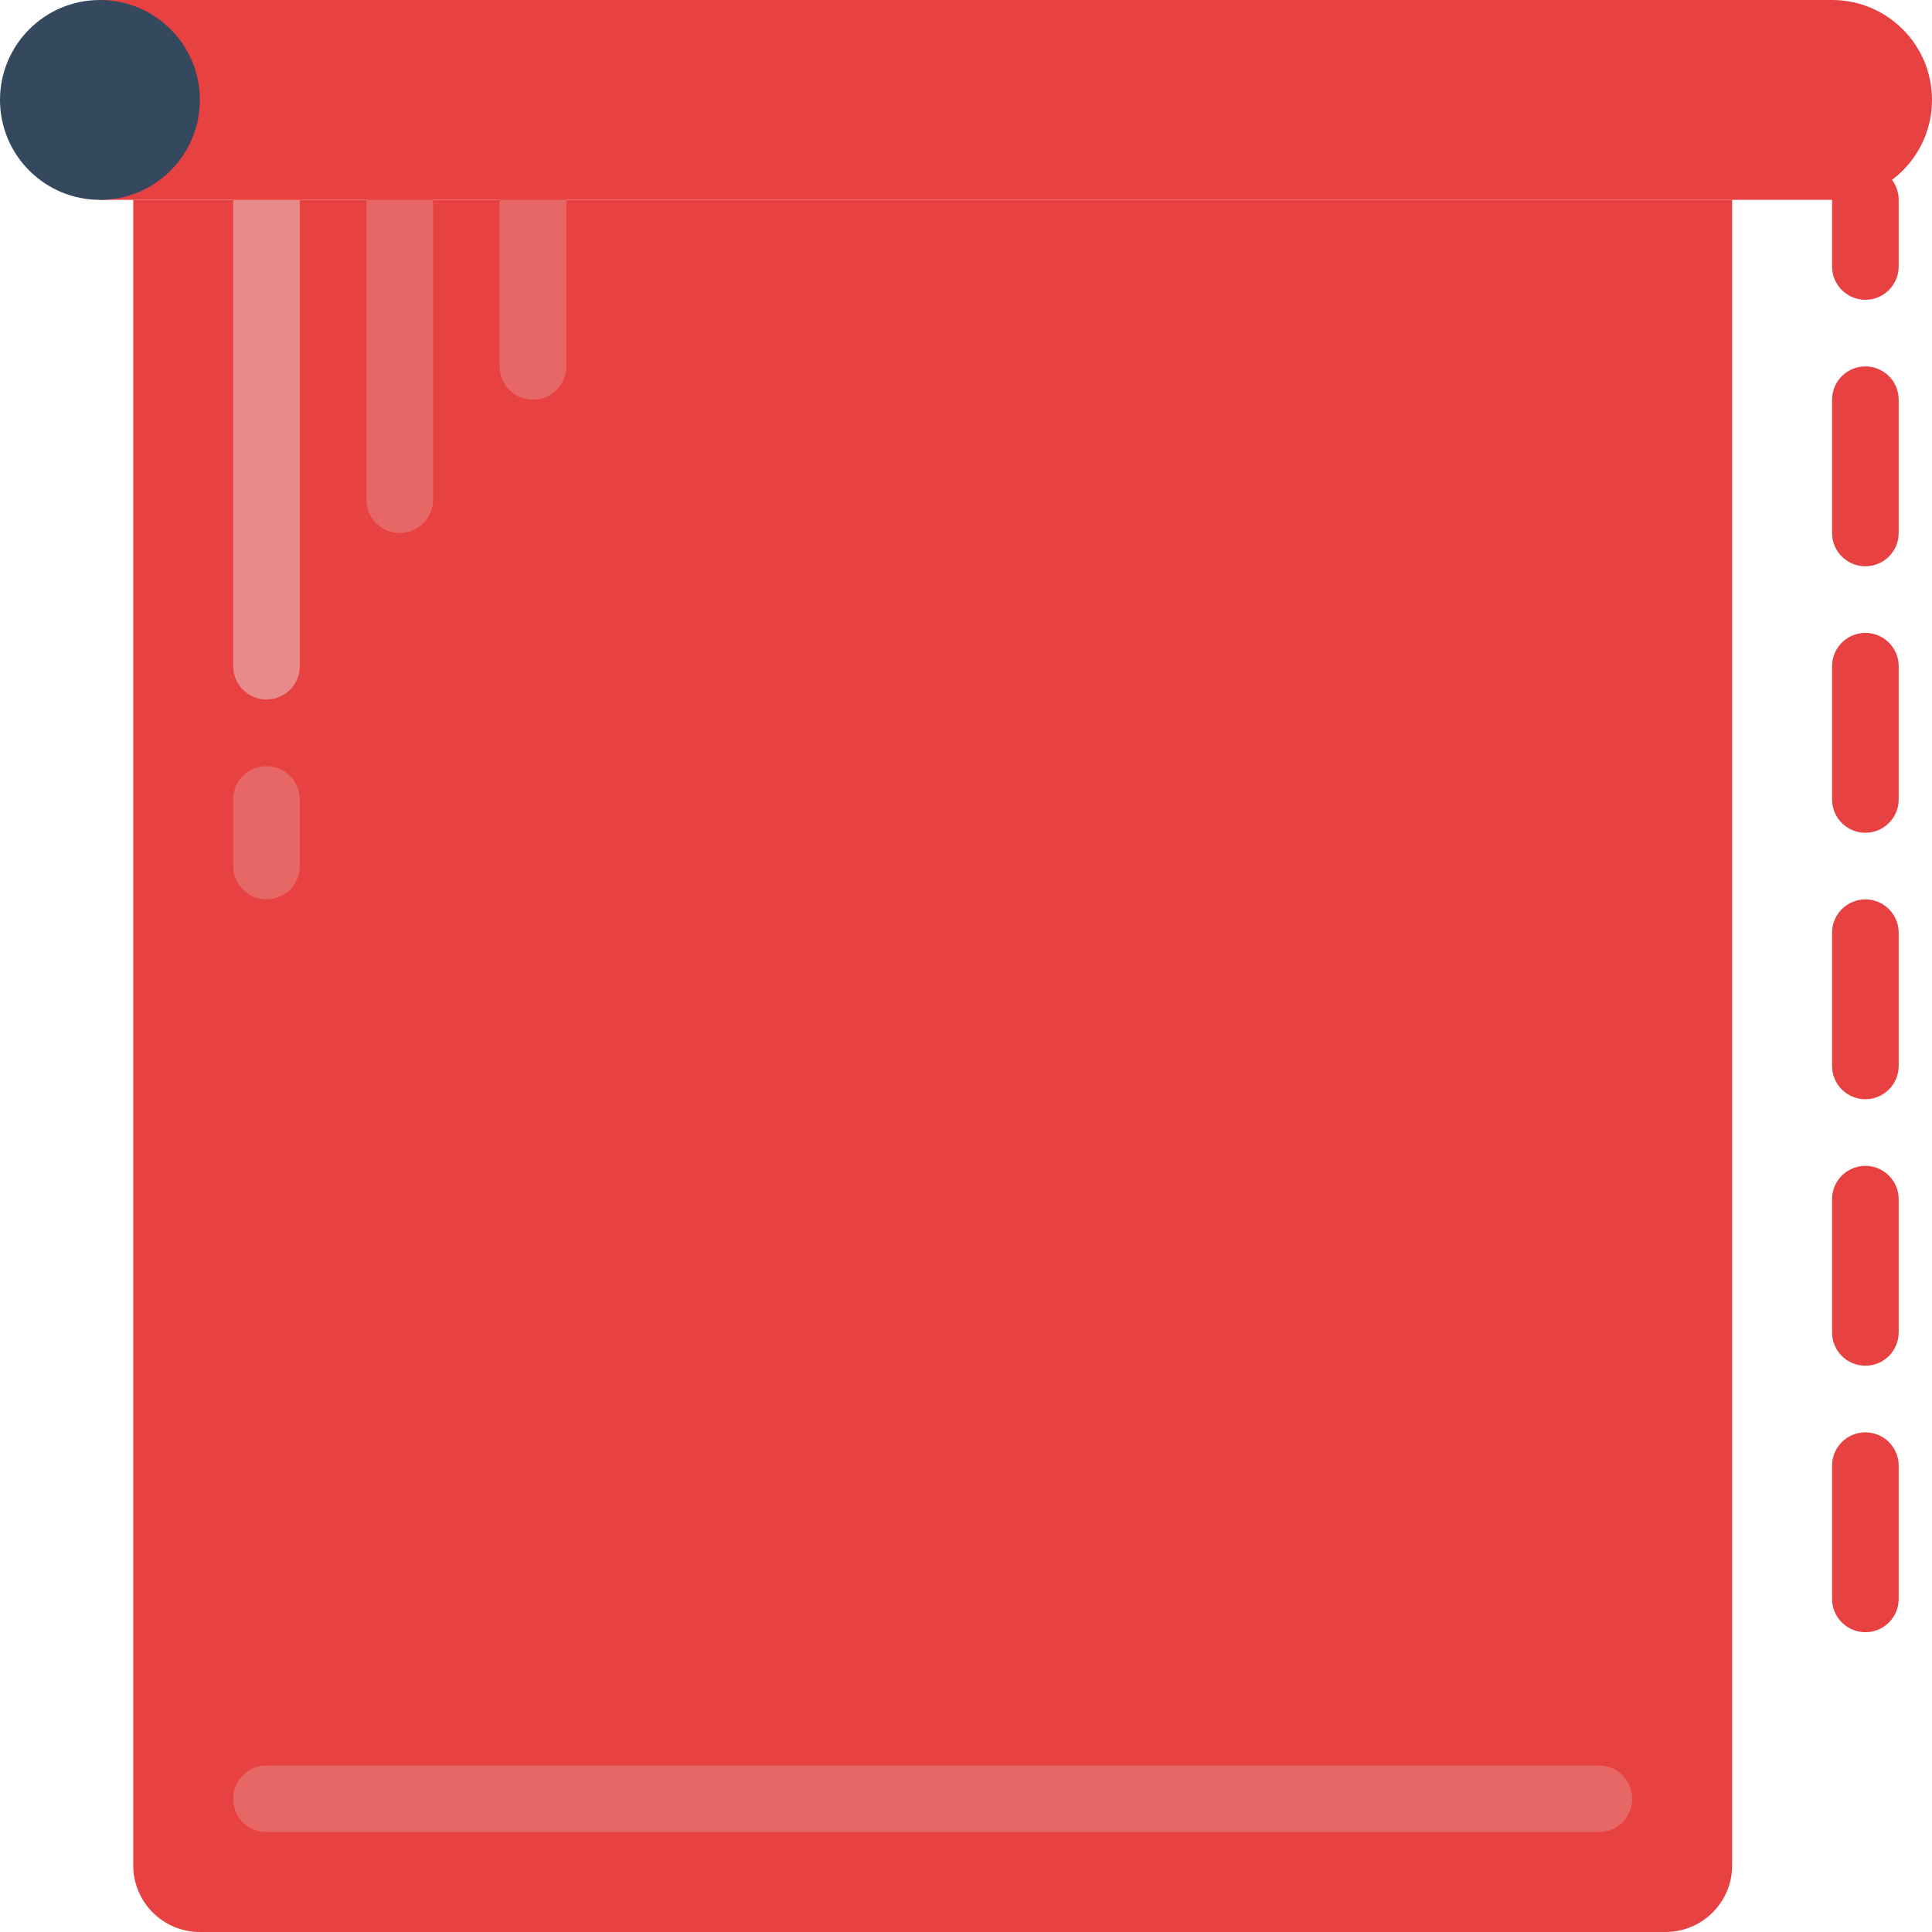
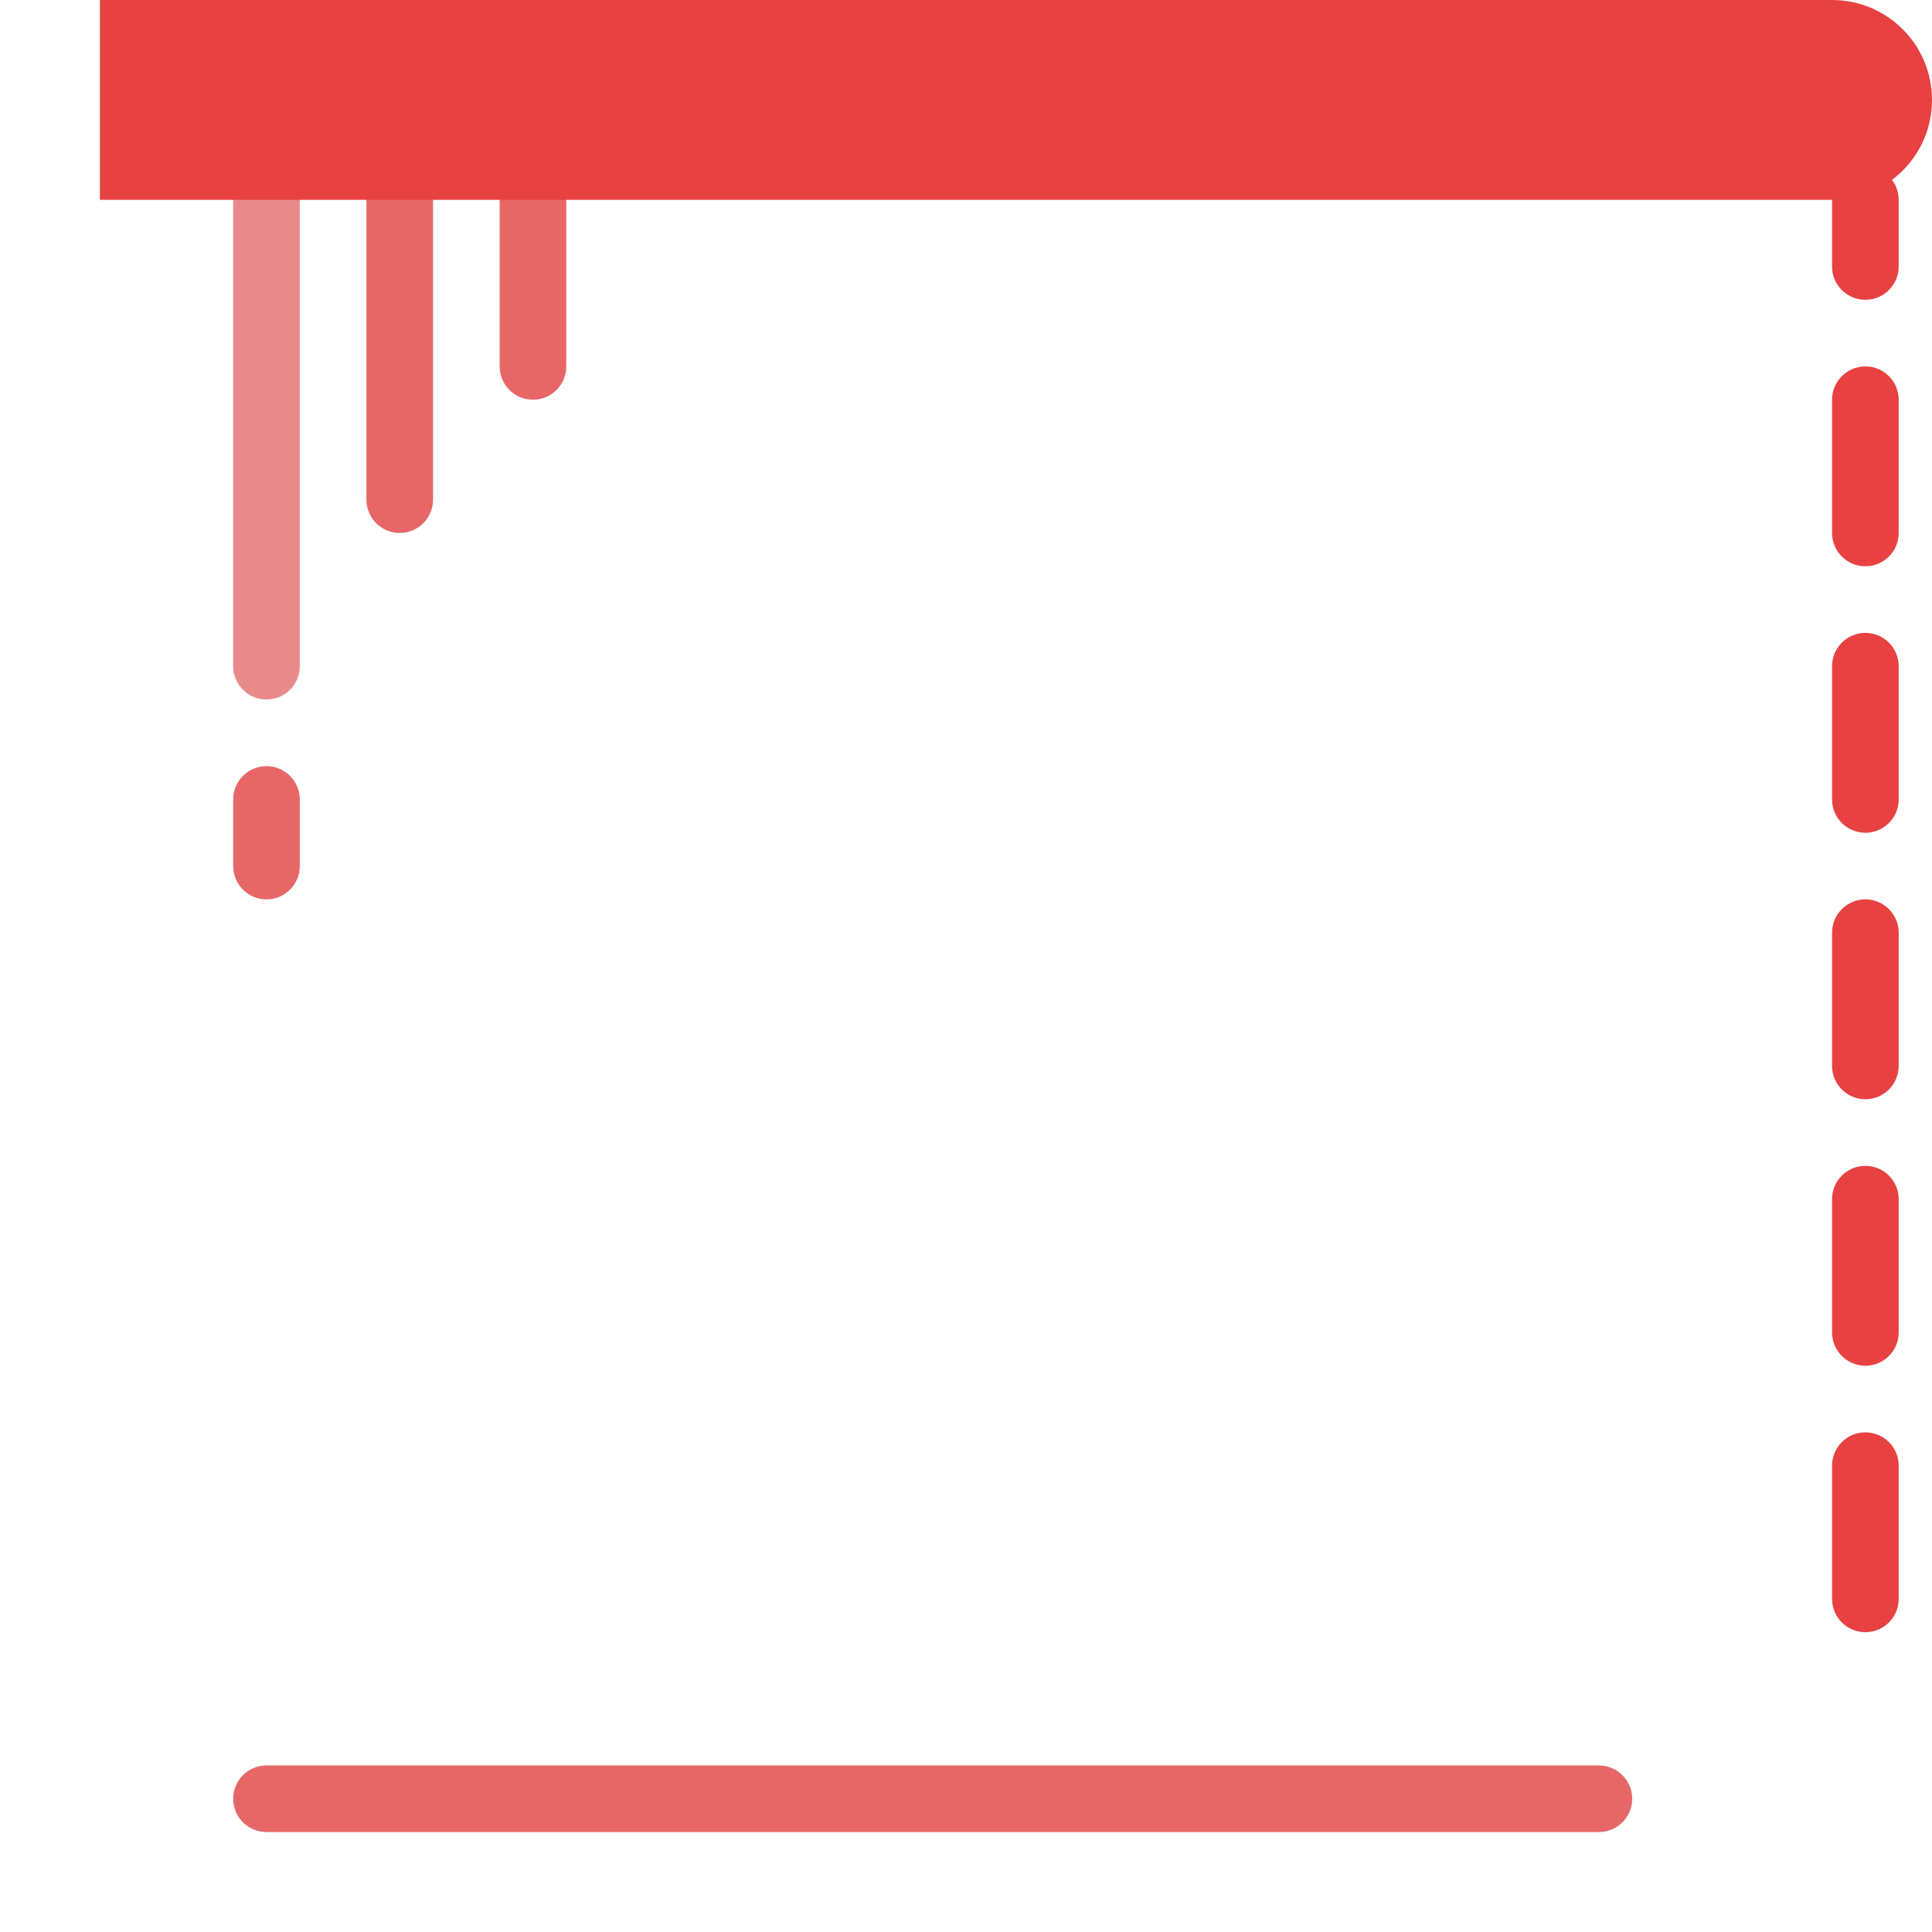
<svg xmlns="http://www.w3.org/2000/svg" height="512" width="512">
  <rect id="backgroundrect" width="100%" height="100%" x="0" y="0" fill="none" stroke="none" />
  <g class="currentLayer" style="">
    <title>Layer 1</title>
    <path d="m494.344 79.449c-4.875 0-8.828-3.953-8.828-8.828v-17.656c0-4.875 3.953-8.828 8.828-8.828s8.828 3.953 8.828 8.828v17.656c0 4.875-3.953 8.828-8.828 8.828zm0 0" fill="#e84141" id="svg_1" class="" fill-opacity="1" />
-     <path d="m35.309 52.965h423.727v441.379c0 9.75-7.906 17.656-17.656 17.656h-388.414c-9.75 0-17.656-7.906-17.656-17.656zm0 0" fill="#e84141" id="svg_2" class="" fill-opacity="1" />
    <path d="m423.723 485.516h-353.102c-4.875 0-8.828-3.949-8.828-8.824 0-4.879 3.953-8.828 8.828-8.828h353.102c4.875 0 8.828 3.949 8.828 8.828 0 4.875-3.953 8.824-8.828 8.824zm0 0" fill="#e76767" id="svg_3" class="" fill-opacity="1" />
    <path d="m70.621 185.379c-4.875 0-8.828-3.953-8.828-8.828v-123.586c0-4.875 3.953-8.828 8.828-8.828s8.828 3.953 8.828 8.828v123.586c0 4.875-3.953 8.828-8.828 8.828zm0 0" fill="#e98a8a" id="svg_4" class="" fill-opacity="1" />
    <path d="m70.621 238.344c-4.875 0-8.828-3.949-8.828-8.828v-17.652c0-4.875 3.953-8.828 8.828-8.828s8.828 3.953 8.828 8.828v17.652c0 4.879-3.953 8.828-8.828 8.828zm0 0" fill="#e76767" id="svg_5" class="" fill-opacity="1" />
    <path d="m105.93 141.242c-4.875 0-8.828-3.953-8.828-8.828v-79.449c0-4.875 3.953-8.828 8.828-8.828s8.828 3.953 8.828 8.828v79.449c0 4.875-3.953 8.828-8.828 8.828zm0 0" fill="#e76767" id="svg_6" class="" fill-opacity="1" />
    <path d="m141.242 105.93c-4.875 0-8.828-3.949-8.828-8.828v-44.137c0-4.875 3.953-8.828 8.828-8.828s8.828 3.953 8.828 8.828v44.137c0 4.879-3.953 8.828-8.828 8.828zm0 0" fill="#e76767" id="svg_7" class="" fill-opacity="1" />
    <path d="m26.484 0h459.031c14.629 0 26.484 11.855 26.484 26.484 0 14.625-11.855 26.48-26.484 26.48h-459.031zm0 0" fill="#e84141" id="svg_8" class="" fill-opacity="1" />
    <g fill="#e84141" id="svg_9" class="" fill-opacity="1">
      <path d="m494.344 150.07c-4.875 0-8.828-3.953-8.828-8.828v-35.312c0-4.875 3.953-8.828 8.828-8.828s8.828 3.953 8.828 8.828v35.312c0 4.875-3.953 8.828-8.828 8.828zm0 0" id="svg_10" fill="#e84141" fill-opacity="1" />
      <path d="m494.344 220.691c-4.875 0-8.828-3.953-8.828-8.828v-35.312c0-4.875 3.953-8.828 8.828-8.828s8.828 3.953 8.828 8.828v35.312c0 4.875-3.953 8.828-8.828 8.828zm0 0" id="svg_11" fill="#e84141" fill-opacity="1" />
      <path d="m494.344 291.309c-4.875 0-8.828-3.949-8.828-8.824v-35.312c0-4.875 3.953-8.828 8.828-8.828s8.828 3.953 8.828 8.828v35.312c0 4.875-3.953 8.824-8.828 8.824zm0 0" id="svg_12" fill="#e84141" fill-opacity="1" />
      <path d="m494.344 361.93c-4.875 0-8.828-3.949-8.828-8.828v-35.309c0-4.875 3.953-8.828 8.828-8.828s8.828 3.953 8.828 8.828v35.309c0 4.879-3.953 8.828-8.828 8.828zm0 0" id="svg_13" fill="#e84141" fill-opacity="1" />
      <path d="m494.344 432.551c-4.875 0-8.828-3.953-8.828-8.828v-35.309c0-4.875 3.953-8.828 8.828-8.828s8.828 3.953 8.828 8.828v35.309c0 4.875-3.953 8.828-8.828 8.828zm0 0" id="svg_14" fill="#e84141" fill-opacity="1" />
    </g>
-     <path d="m52.965 26.484c0 14.625-11.855 26.48-26.48 26.48-14.629 0-26.484-11.855-26.484-26.48 0-14.629 11.855-26.484 26.484-26.484 14.625 0 26.48 11.855 26.48 26.484zm0 0" fill="#35495e" id="svg_15" />
  </g>
</svg>